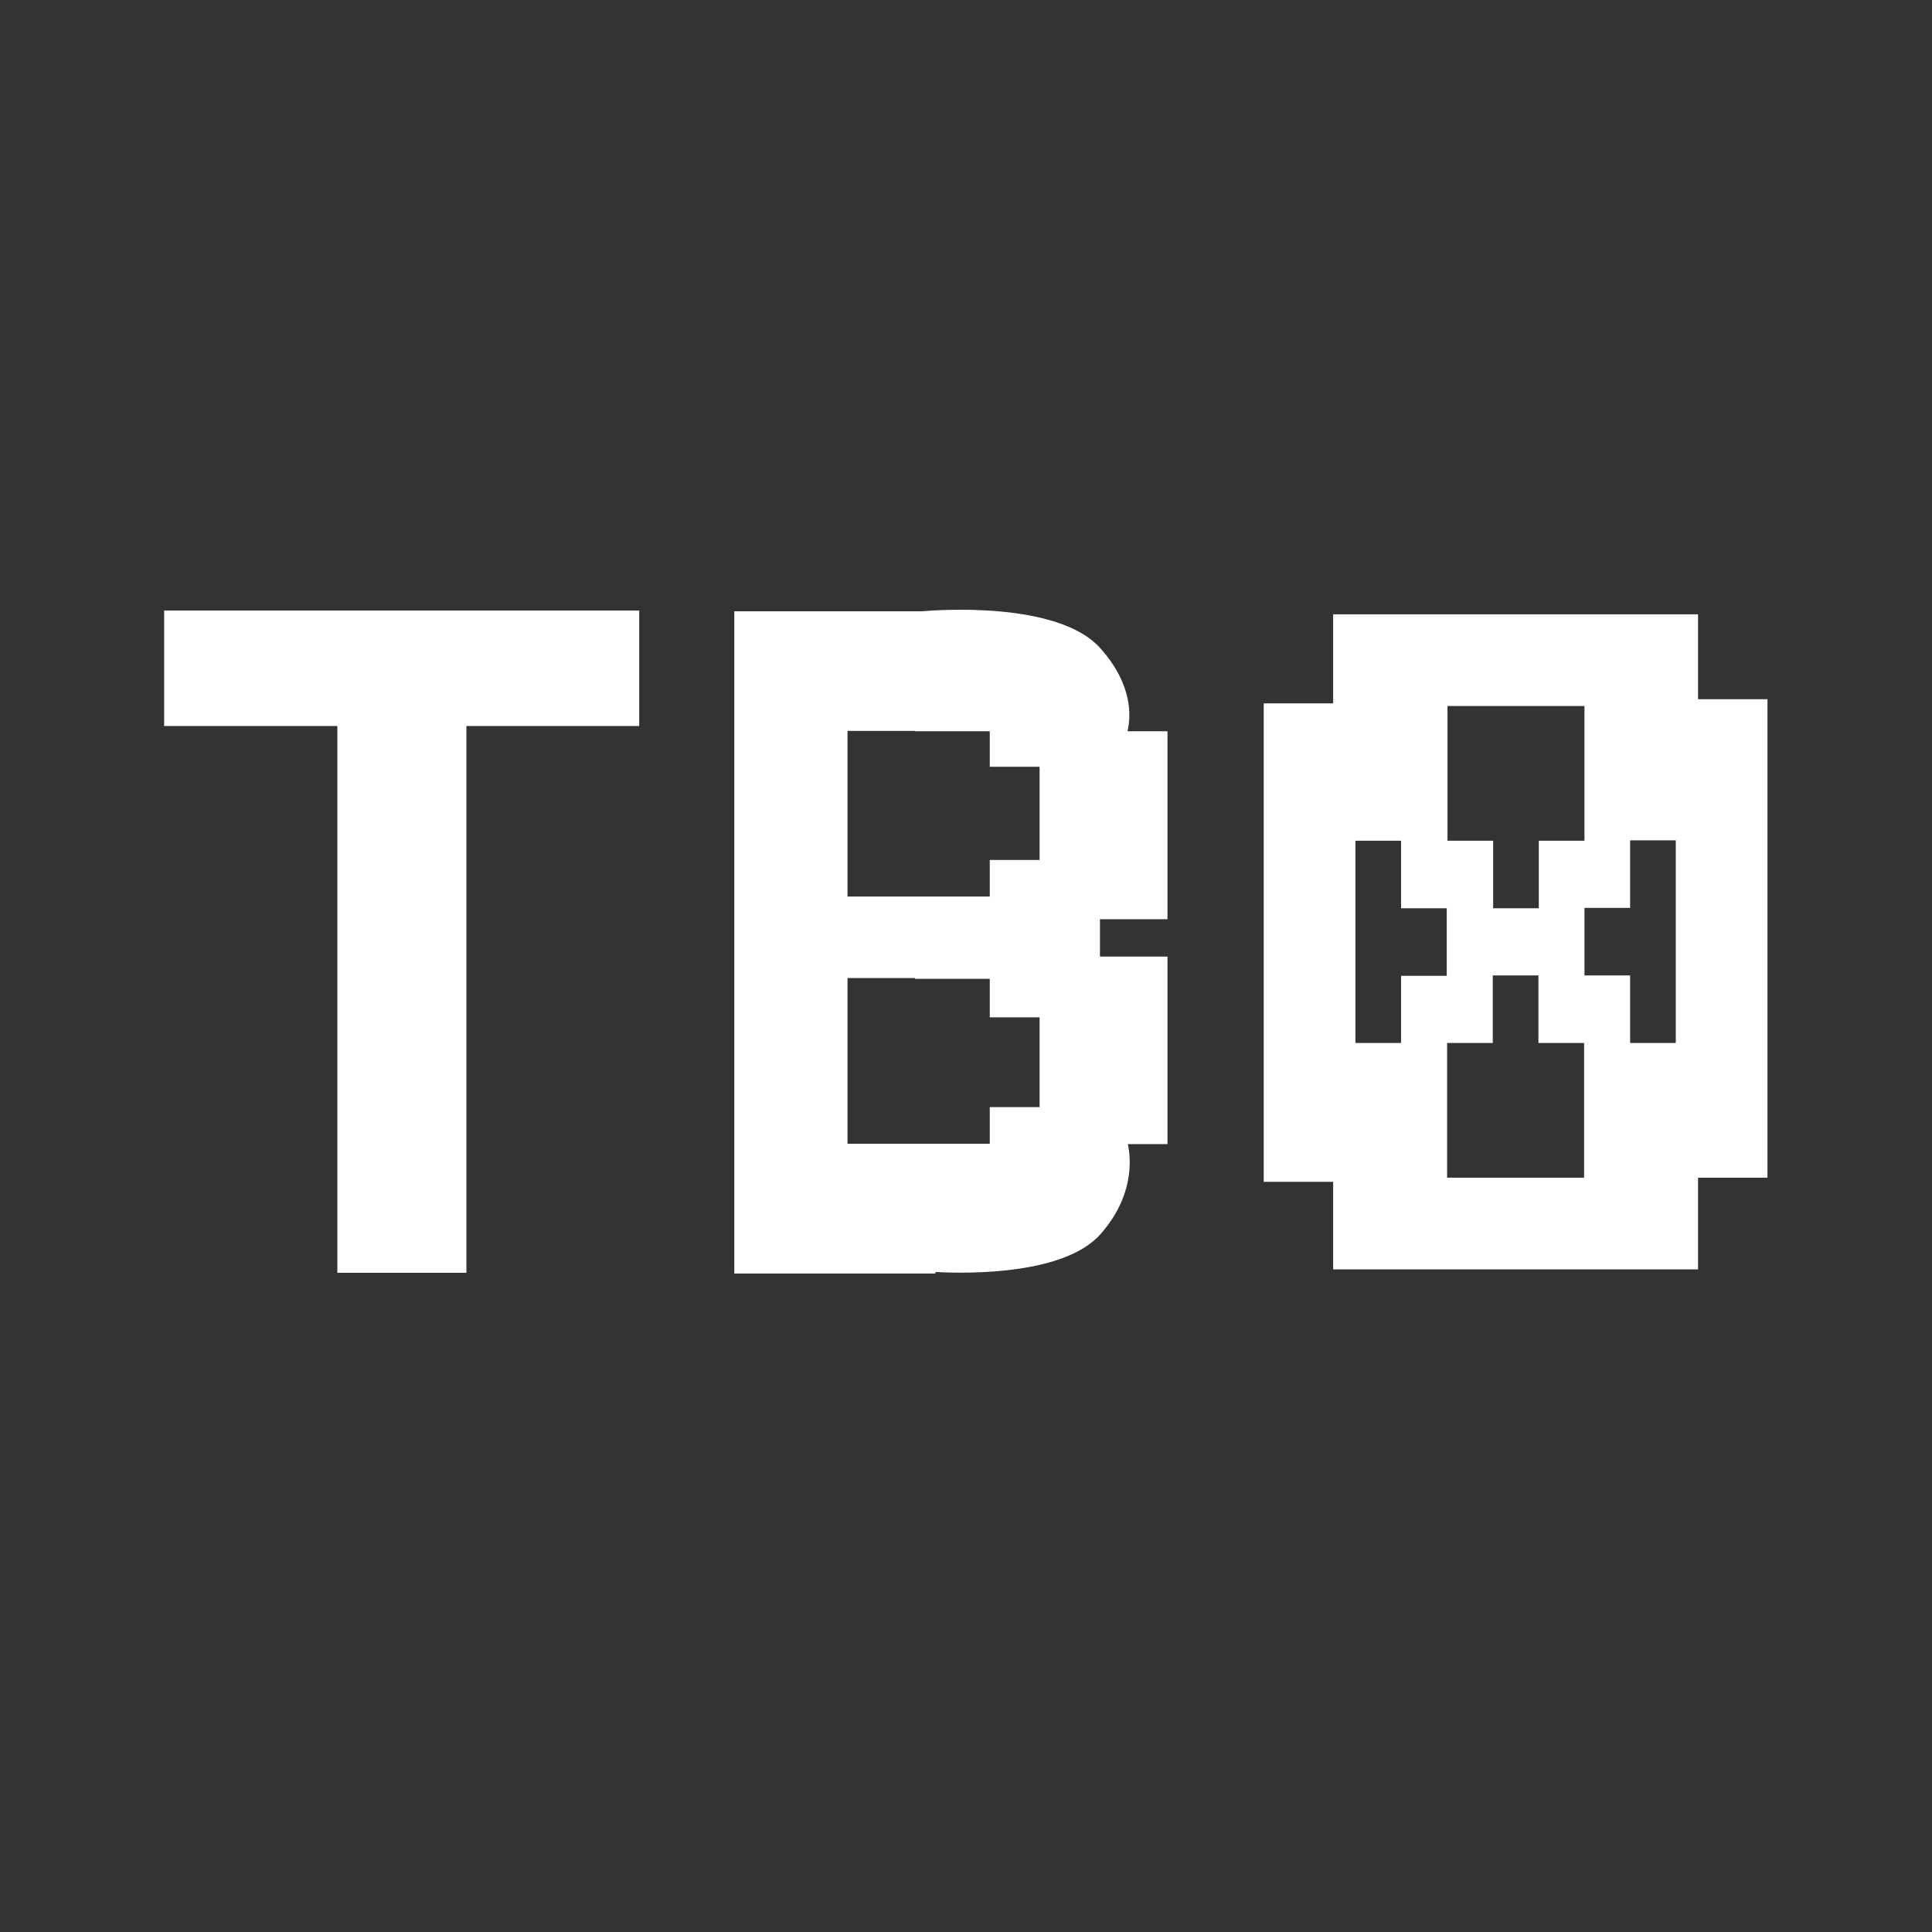
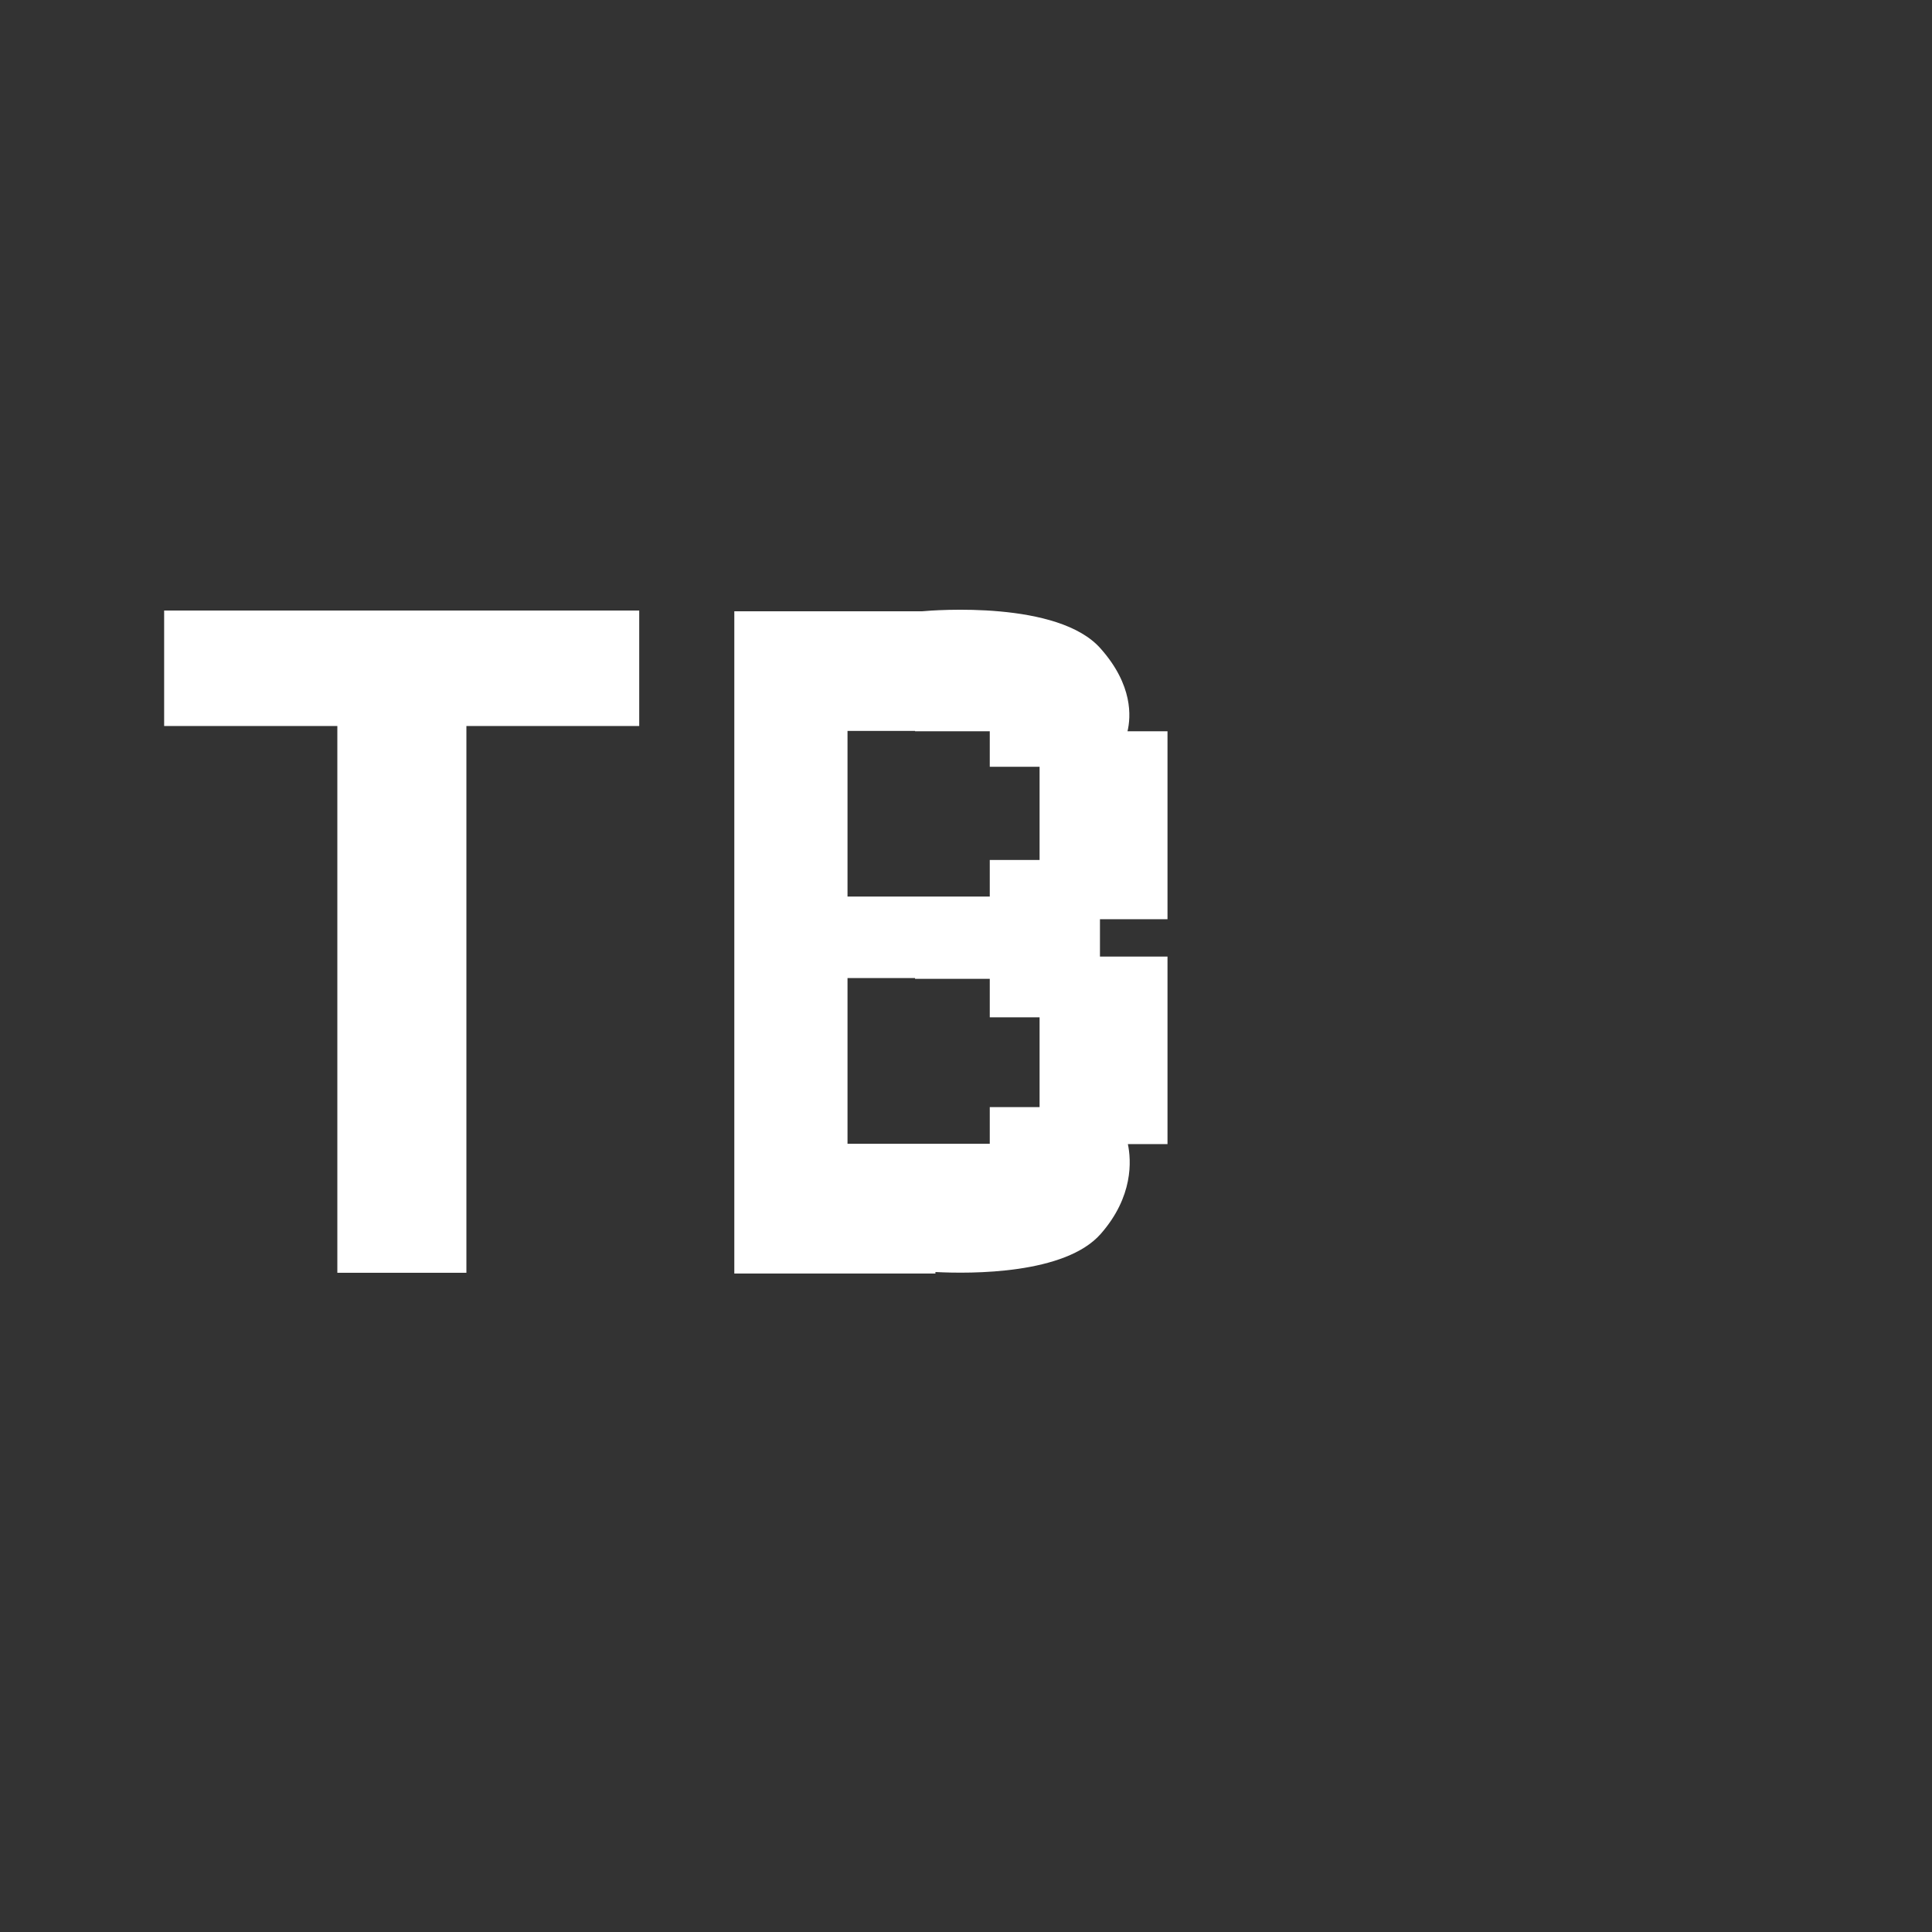
<svg xmlns="http://www.w3.org/2000/svg" version="1.1" id="Layer_1" x="0px" y="0px" viewBox="0 0 512 512" enable-background="new 0 0 512 512" xml:space="preserve">
  <rect x="0" y="0" width="512" height="512" fill="#333333" stroke="none" />
  <g>
    <path fill="#FFFFFF" d="M123.6,192.4v144.9H89.4V192.4H43.5v-30.6h125.9v30.6H123.6z" />
    <path fill="#FFFFFF" d="M309.4,243.7v-49.9h-10.6c0.9-3.8,1.5-12.2-7.1-21.9c-11.2-12.8-44.2-10.2-47.4-9.9h-49.7v175.5h53.3v-0.4   c9.6,0.5,34.4,0.6,43.8-10.1c8.7-9.9,8.1-19.5,7.2-23.8h10.5v-49.7h-17.9v-9.9H309.4z M224.6,193.7h17.9v0.1h19.8v9.4h13.2v24.7   h-13.2v9.7h-19.8v0h-17.9V193.7z M224.6,259.2h17.9v0.2h19.8v10.2h13.2v23.8h-13.2v9.7h-14.4v0h-23.3V259.2z" />
-     <path fill="#FFFFFF" d="M450,185.3v-22.5h-96.7v23.6h-18.4v126.8h18.4v23.2H450v-24.3h18.4V185.3H450z M383.5,187.1h36.4v35.7   h-12.1v17.9h-12.1v-17.9h-12.1V187.1z M371.3,276.4h-12.1v-53.6h12.1v17.9h12.1v17.9h-12.1V276.4z M419.9,312.1h-36.4v-35.7h12.1   v-17.9h12.1v17.9h12.1V312.1z M444.2,276.4H432v-17.9h-12.1v-17.9H432v-17.9h12.1V276.4z" />
  </g>
</svg>